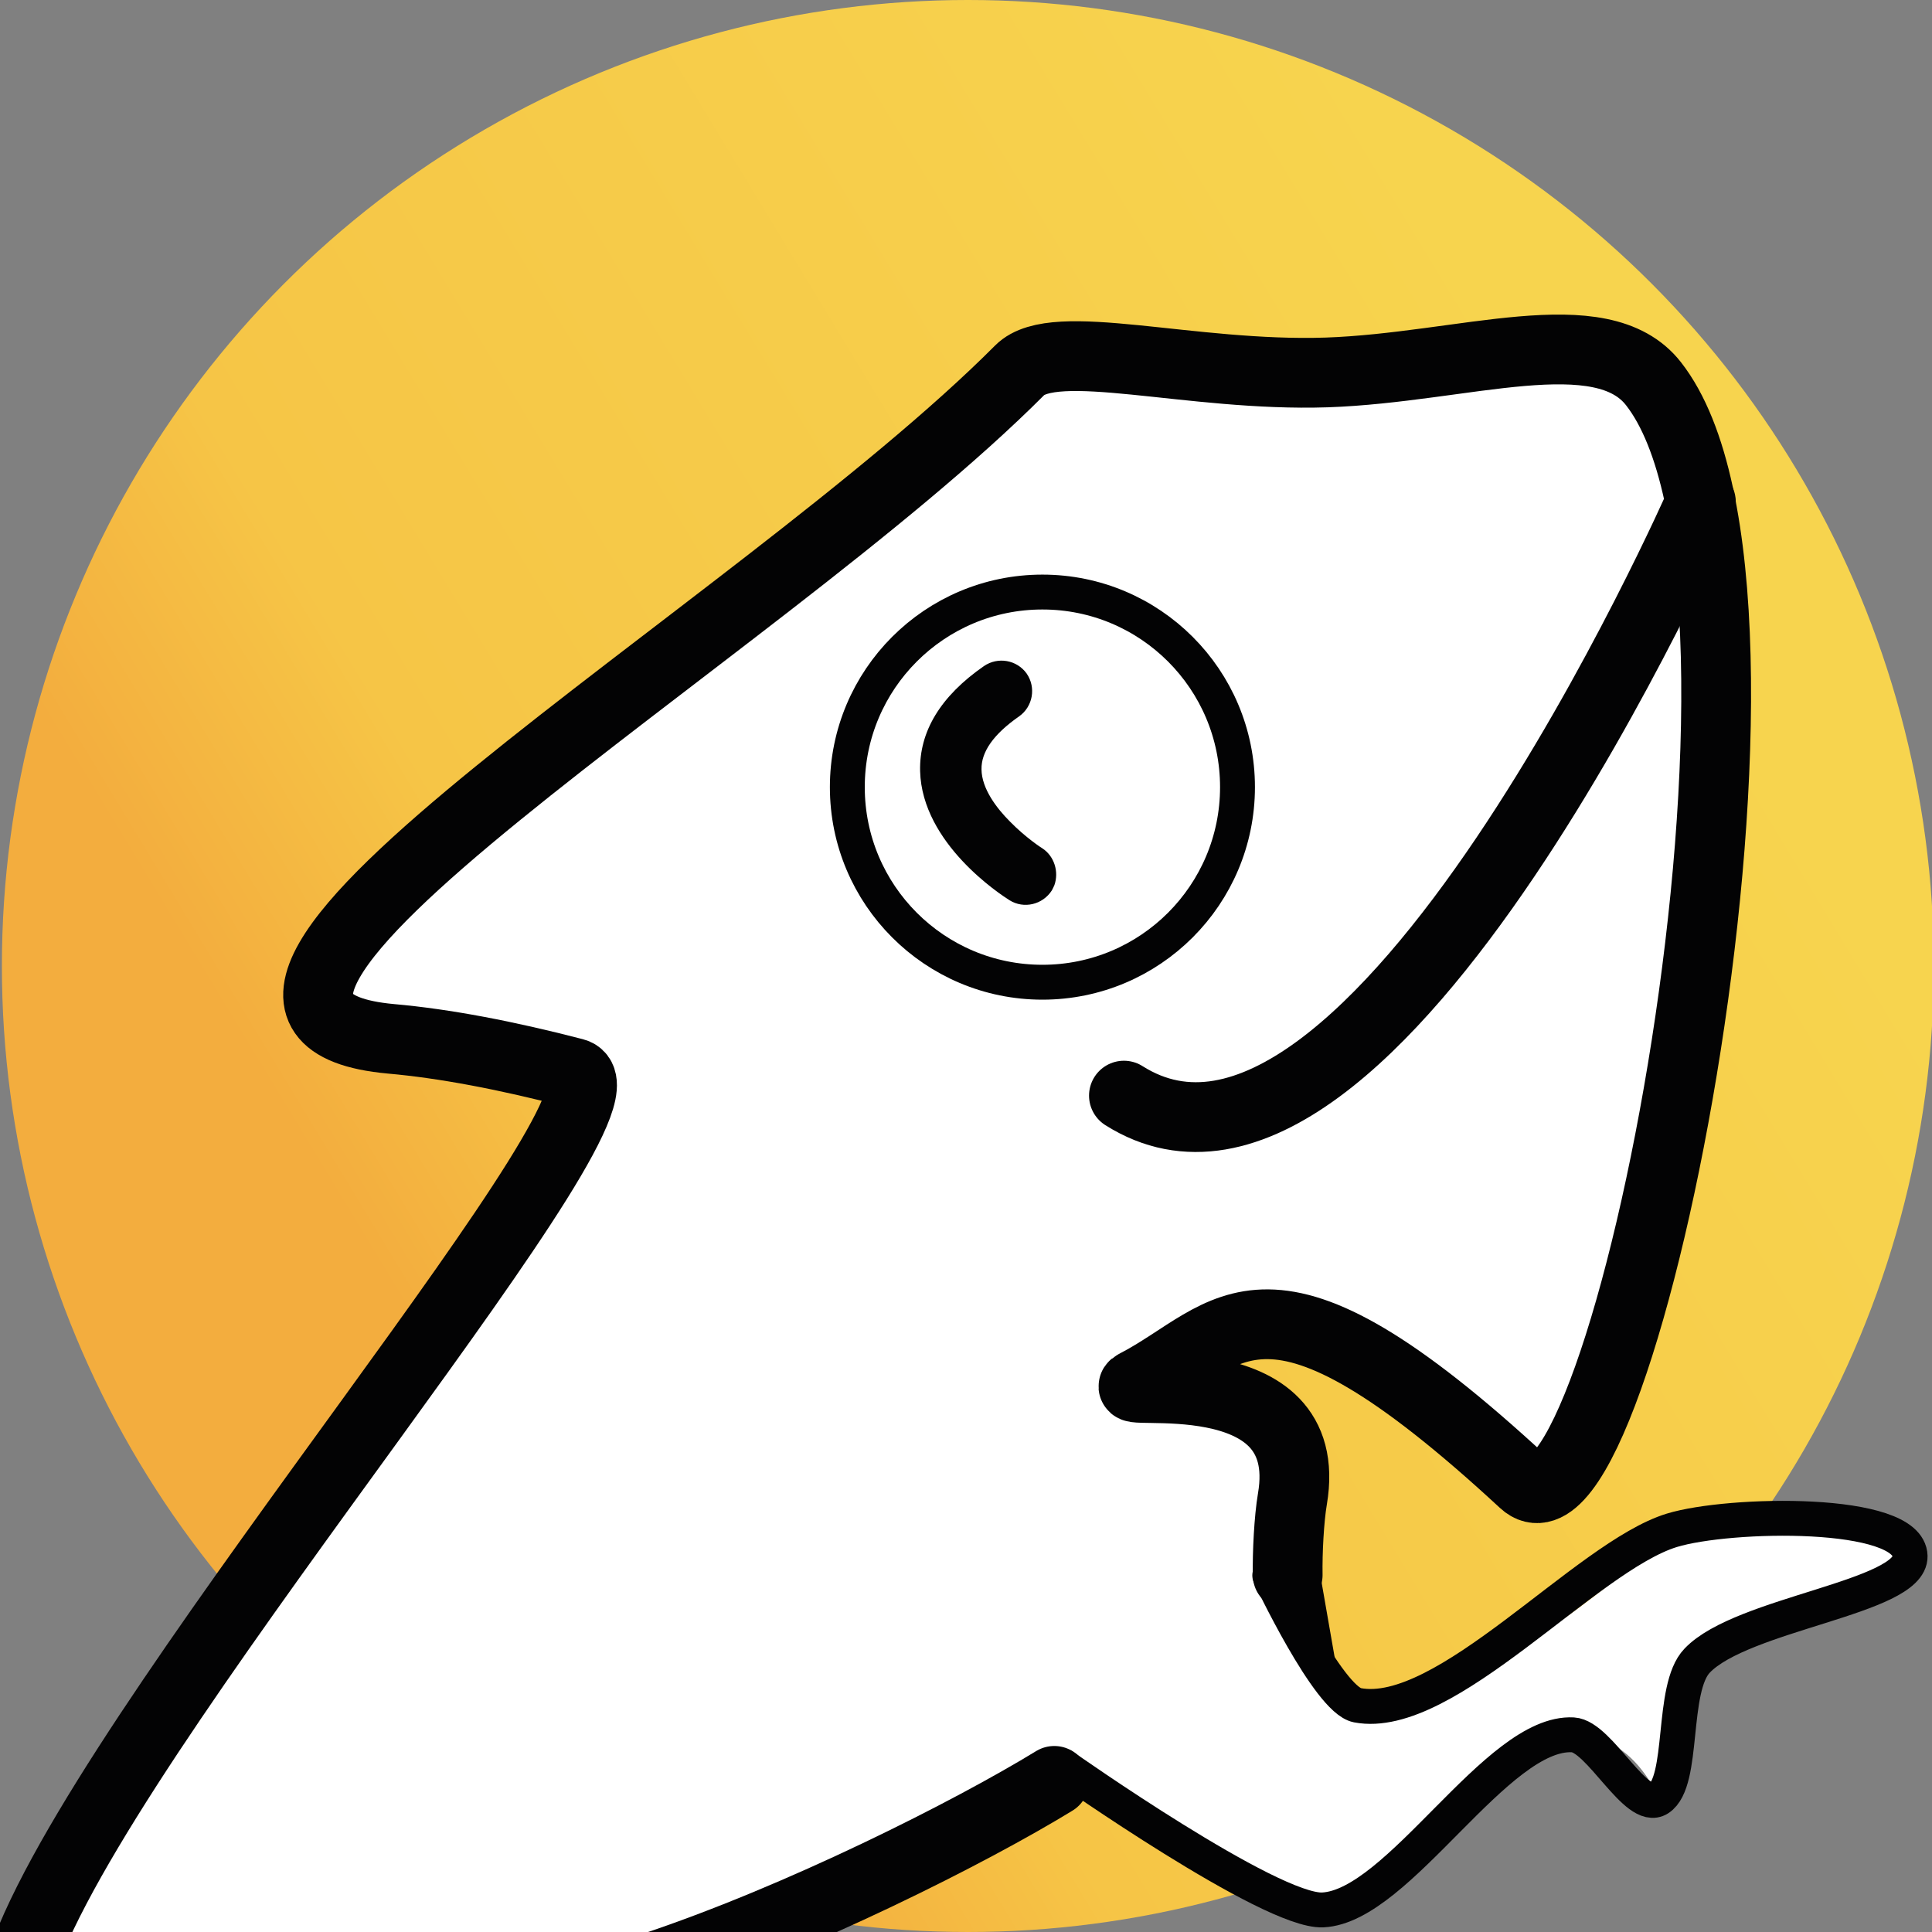
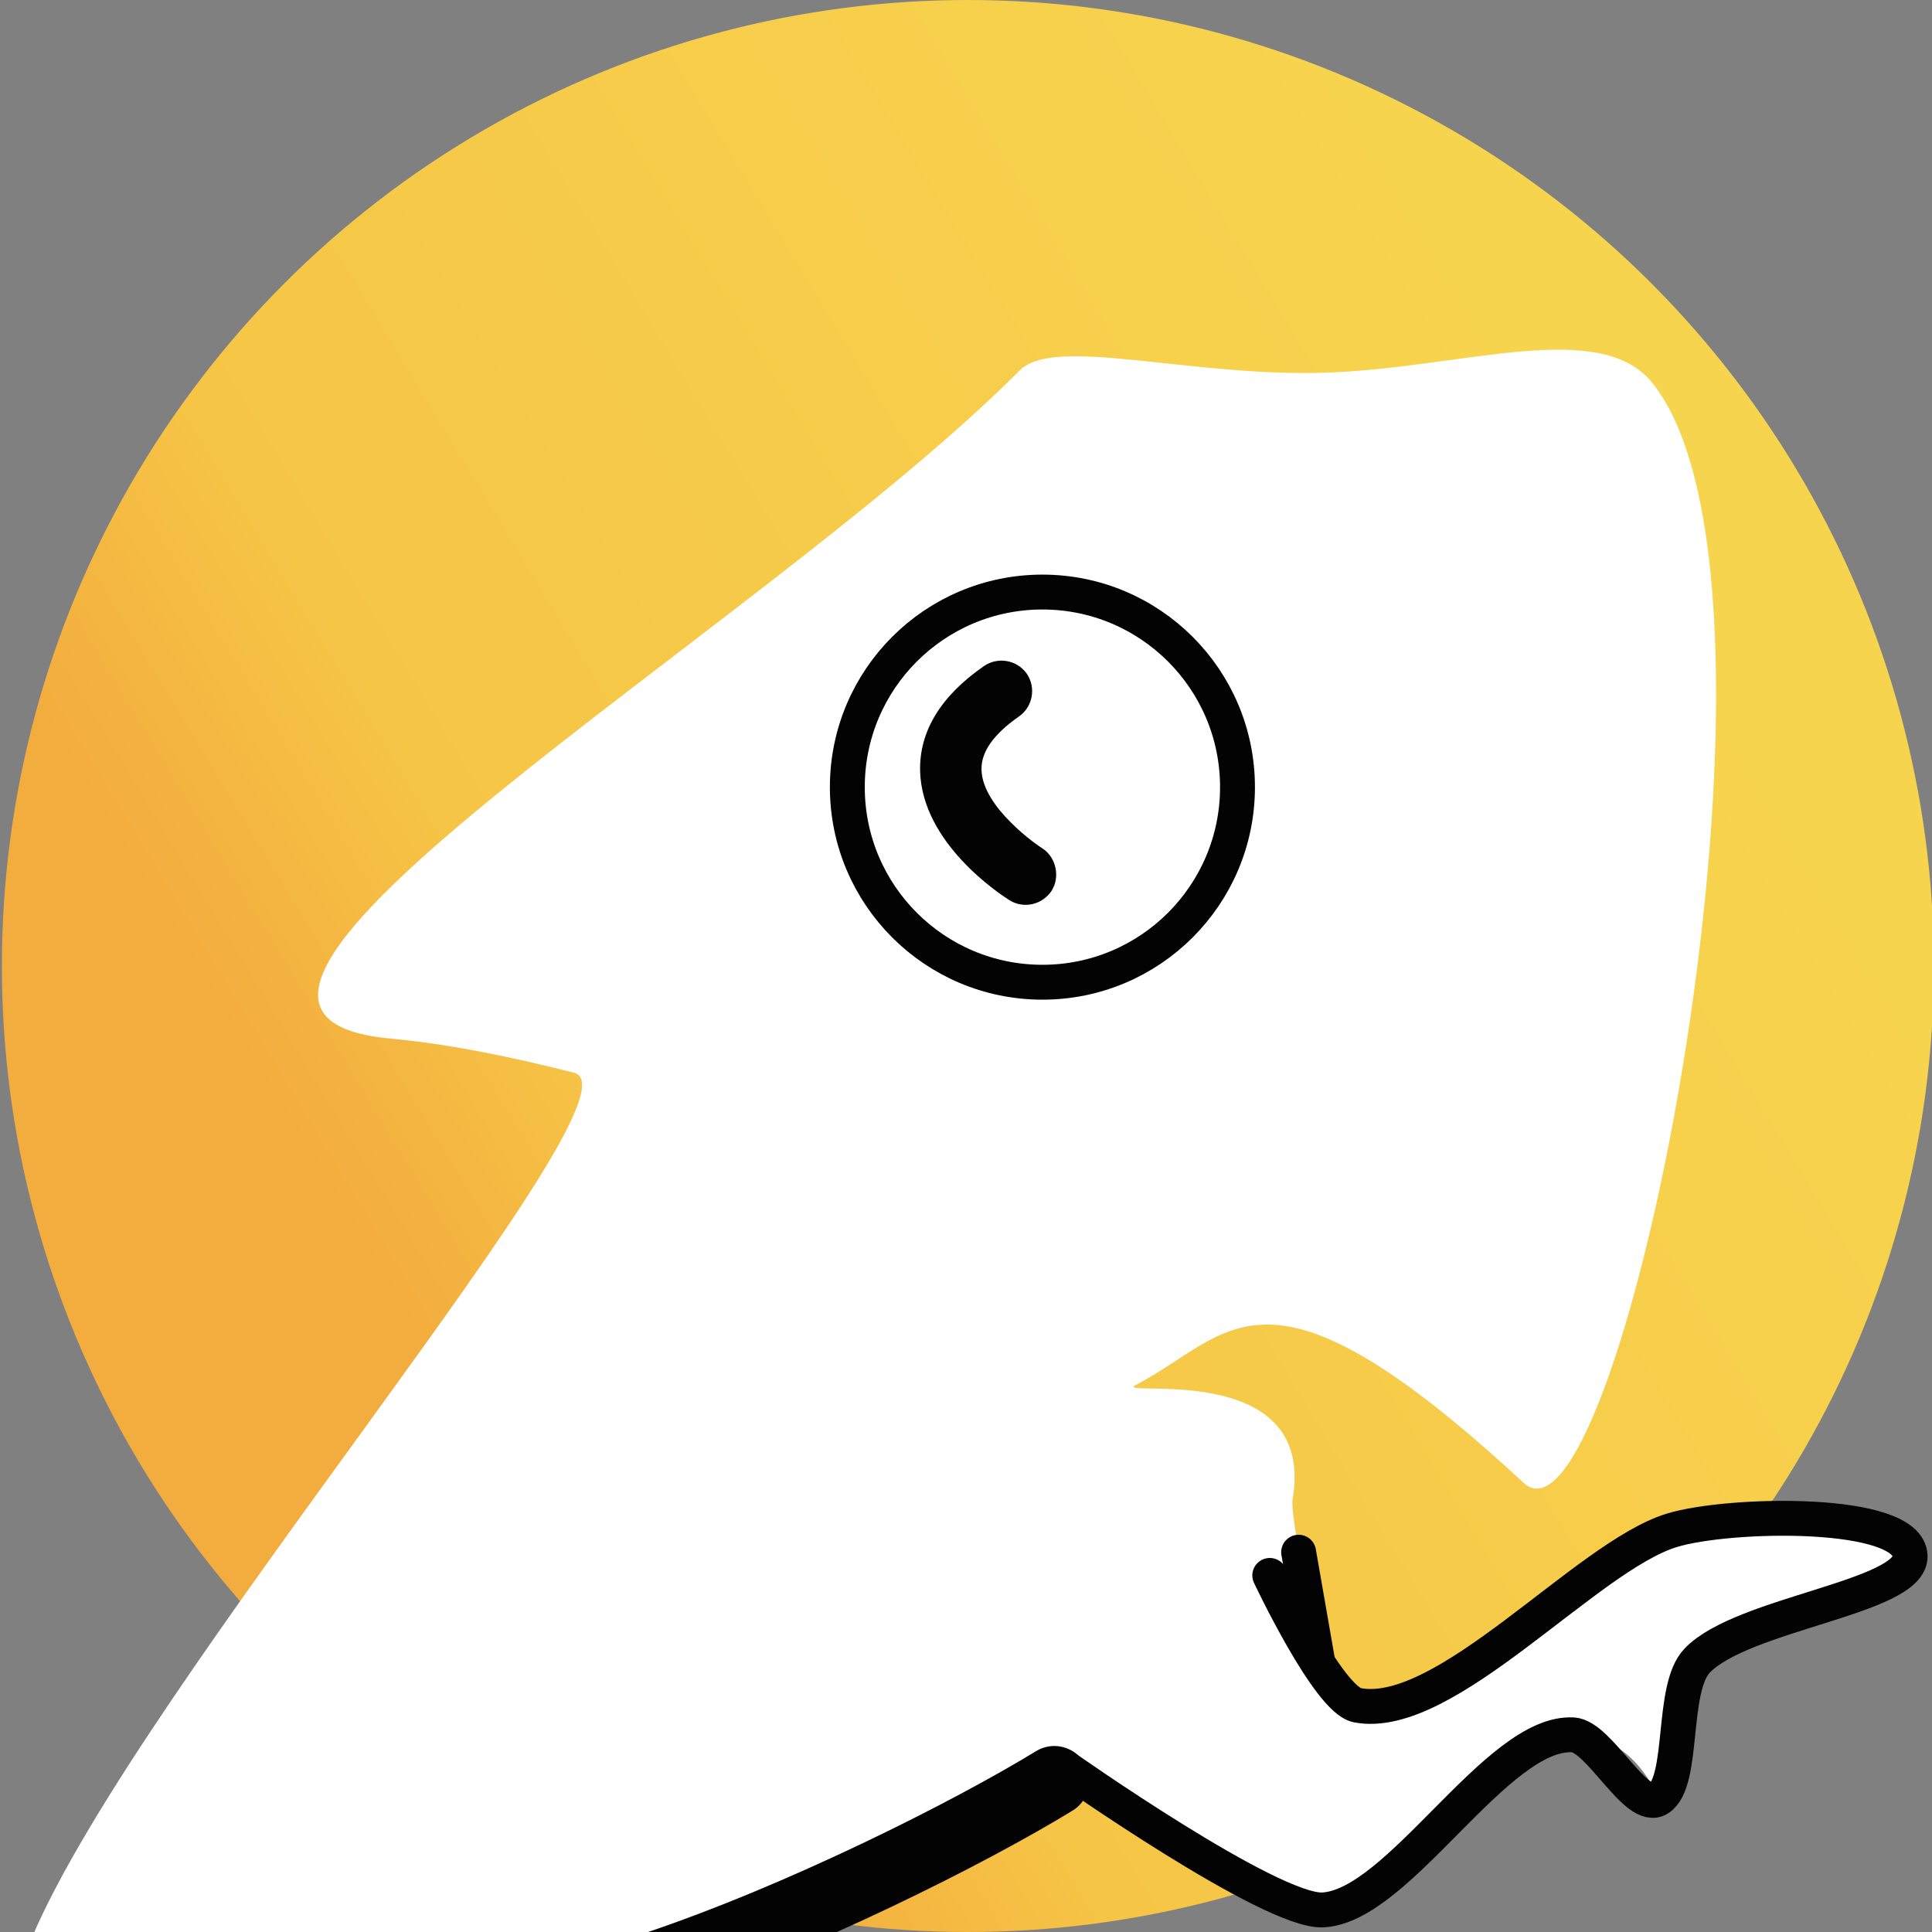
<svg xmlns="http://www.w3.org/2000/svg" version="1.1" id="Livello_1" x="0px" y="0px" viewBox="0 0 1024 1024" style="enable-background:new 0 0 1024 1024;" xml:space="preserve">
  <rect x="0" y="0" width="1024" height="1024" fill="#808080" stroke="none" />
  <style type="text/css">
	.st0{fill:url(#SVGID_1_);}
	.st1{fill:#FFFFFF;}
	.st2{fill:none;stroke:#030304;stroke-width:36.976;stroke-linecap:round;stroke-miterlimit:10;}
	.st3{fill:none;stroke:#030304;stroke-width:36.976;stroke-miterlimit:10;}
	.st4{fill:#FFFFFF;stroke:#030304;stroke-width:18.488;stroke-miterlimit:10;}
	.st5{fill:#030304;stroke:#030304;stroke-width:1.646;stroke-miterlimit:10;}
	.st6{fill:none;stroke:#030304;stroke-width:18.488;stroke-linecap:round;stroke-linejoin:round;stroke-miterlimit:10;}
</style>
  <linearGradient id="SVGID_1_" gradientUnits="userSpaceOnUse" x1="213.201" y1="332.465" x2="875.669" y2="733.649" gradientTransform="matrix(1 0 0 -1 0 1026)">
    <stop offset="0" style="stop-color:#F3AD3E" />
    <stop offset="0.203" style="stop-color:#F6C546" />
    <stop offset="1" style="stop-color:#F7D44E" />
  </linearGradient>
  <circle class="st0" cx="513" cy="512" r="512" />
  <g>
    <path class="st1" d="M379.7,1027.1c-121.2-3-241.9-1.2-363.3,0.8" />
    <path class="st1" d="M886.3,811.1c-141.2,129.4-191.9,79.5-190.4,76.4c4.6-10.9-12.5-82.4-10.8-92.8c13-75.7-97.2-53.3-83-60.7   c51.1-26.5,67.4-76,205.4,51.9c51.6,47.8,155.3-471.7,68.8-582.3c-27.6-35.6-100.6-8.6-173.1-6.1s-144.3-19.8-162.7-1.2   C401.6,335.7,52.9,536.5,207.2,550.5c28.5,2.6,61.5,9,97.1,18.1c41.2,10.6-231.1,324.4-287.7,459.1c121.2-1.8,242.1-3.8,363.3-0.8   c79.8-26.9,136.1-58,180.4-85c25.9-15.9,137.1,88.6,152.3,72c4.8-5.3,118-160.3,166.9-60.7c2.9,5.7,1.7-60,38.6-88.9   c16.8-13.2,91-34.9,94.8-39.6C1016.3,820,924.9,775.7,886.3,811.1z" />
-     <path class="st2" d="M16.4,1027.8c56.7-134.7,329-448.5,287.9-459.1c-35.7-9.3-68.7-15.6-97.1-18.1   C52.9,536.5,401.6,335.7,540.5,196.2c18.5-18.5,90.3,3.6,162.7,1.2c72.5-2.5,145.5-29.5,173.2,6c86.4,110.5-17.2,630.1-68.8,582.3   C669.4,657.8,653.1,707.4,602,733.8c-14.2,7.3,95.9-15,83,60.7c-1.8,10.6-2.7,28.4-2.5,40.3" />
    <path class="st2" d="M16.4,1027.8" />
    <path class="st2" d="M380,1027.8" />
    <path class="st2" d="M558.8,943.9c-44.1,27-134.8,72.9-213.8,99.1" />
    <path class="st3" d="M633.4,896.4" />
-     <path class="st2" d="M901.5,266c0,0-174.7,397.7-305.8,314.7" />
    <circle class="st4" cx="552.5" cy="417.2" r="103.4" />
    <g>
      <path class="st5" d="M558.1,468.8c-0.4,0.9-0.8,1.8-1.3,2.7c-4.6,7.2-14.1,9.4-21.2,5c-4.8-3-46.1-29.9-47.1-67.8    c-0.5-20.7,10.7-39.2,33.5-55c7-4.8,16.6-3.1,21.5,3.8c4.8,7,3.1,16.6-3.8,21.5c-13.8,9.6-20.5,19.2-20.3,28.8    c0.1,10.6,8.3,21.2,15.3,28.2c8.5,8.7,17.2,14.3,17.3,14.3C558.1,454.3,560.4,462.2,558.1,468.8z" />
    </g>
    <path class="st6" d="M673,835c0,0,31,65.8,46.4,68.8c46.8,9,121.1-78.7,166.7-92.7c30.4-9.3,125.7-11.2,126.3,13.7   c0.5,21.9-89.2,30.4-112.9,55.4c-14.1,14.7-6.4,64-20.3,73.1c-11.9,7.7-31.4-33-45.5-33.8c-40.4-2.2-92.2,90.9-132.6,92.8   c-27.6,1.3-137.4-76.1-137.4-76.1" />
    <line class="st6" x1="688.3" y1="822.7" x2="698.5" y2="881.2" />
  </g>
</svg>